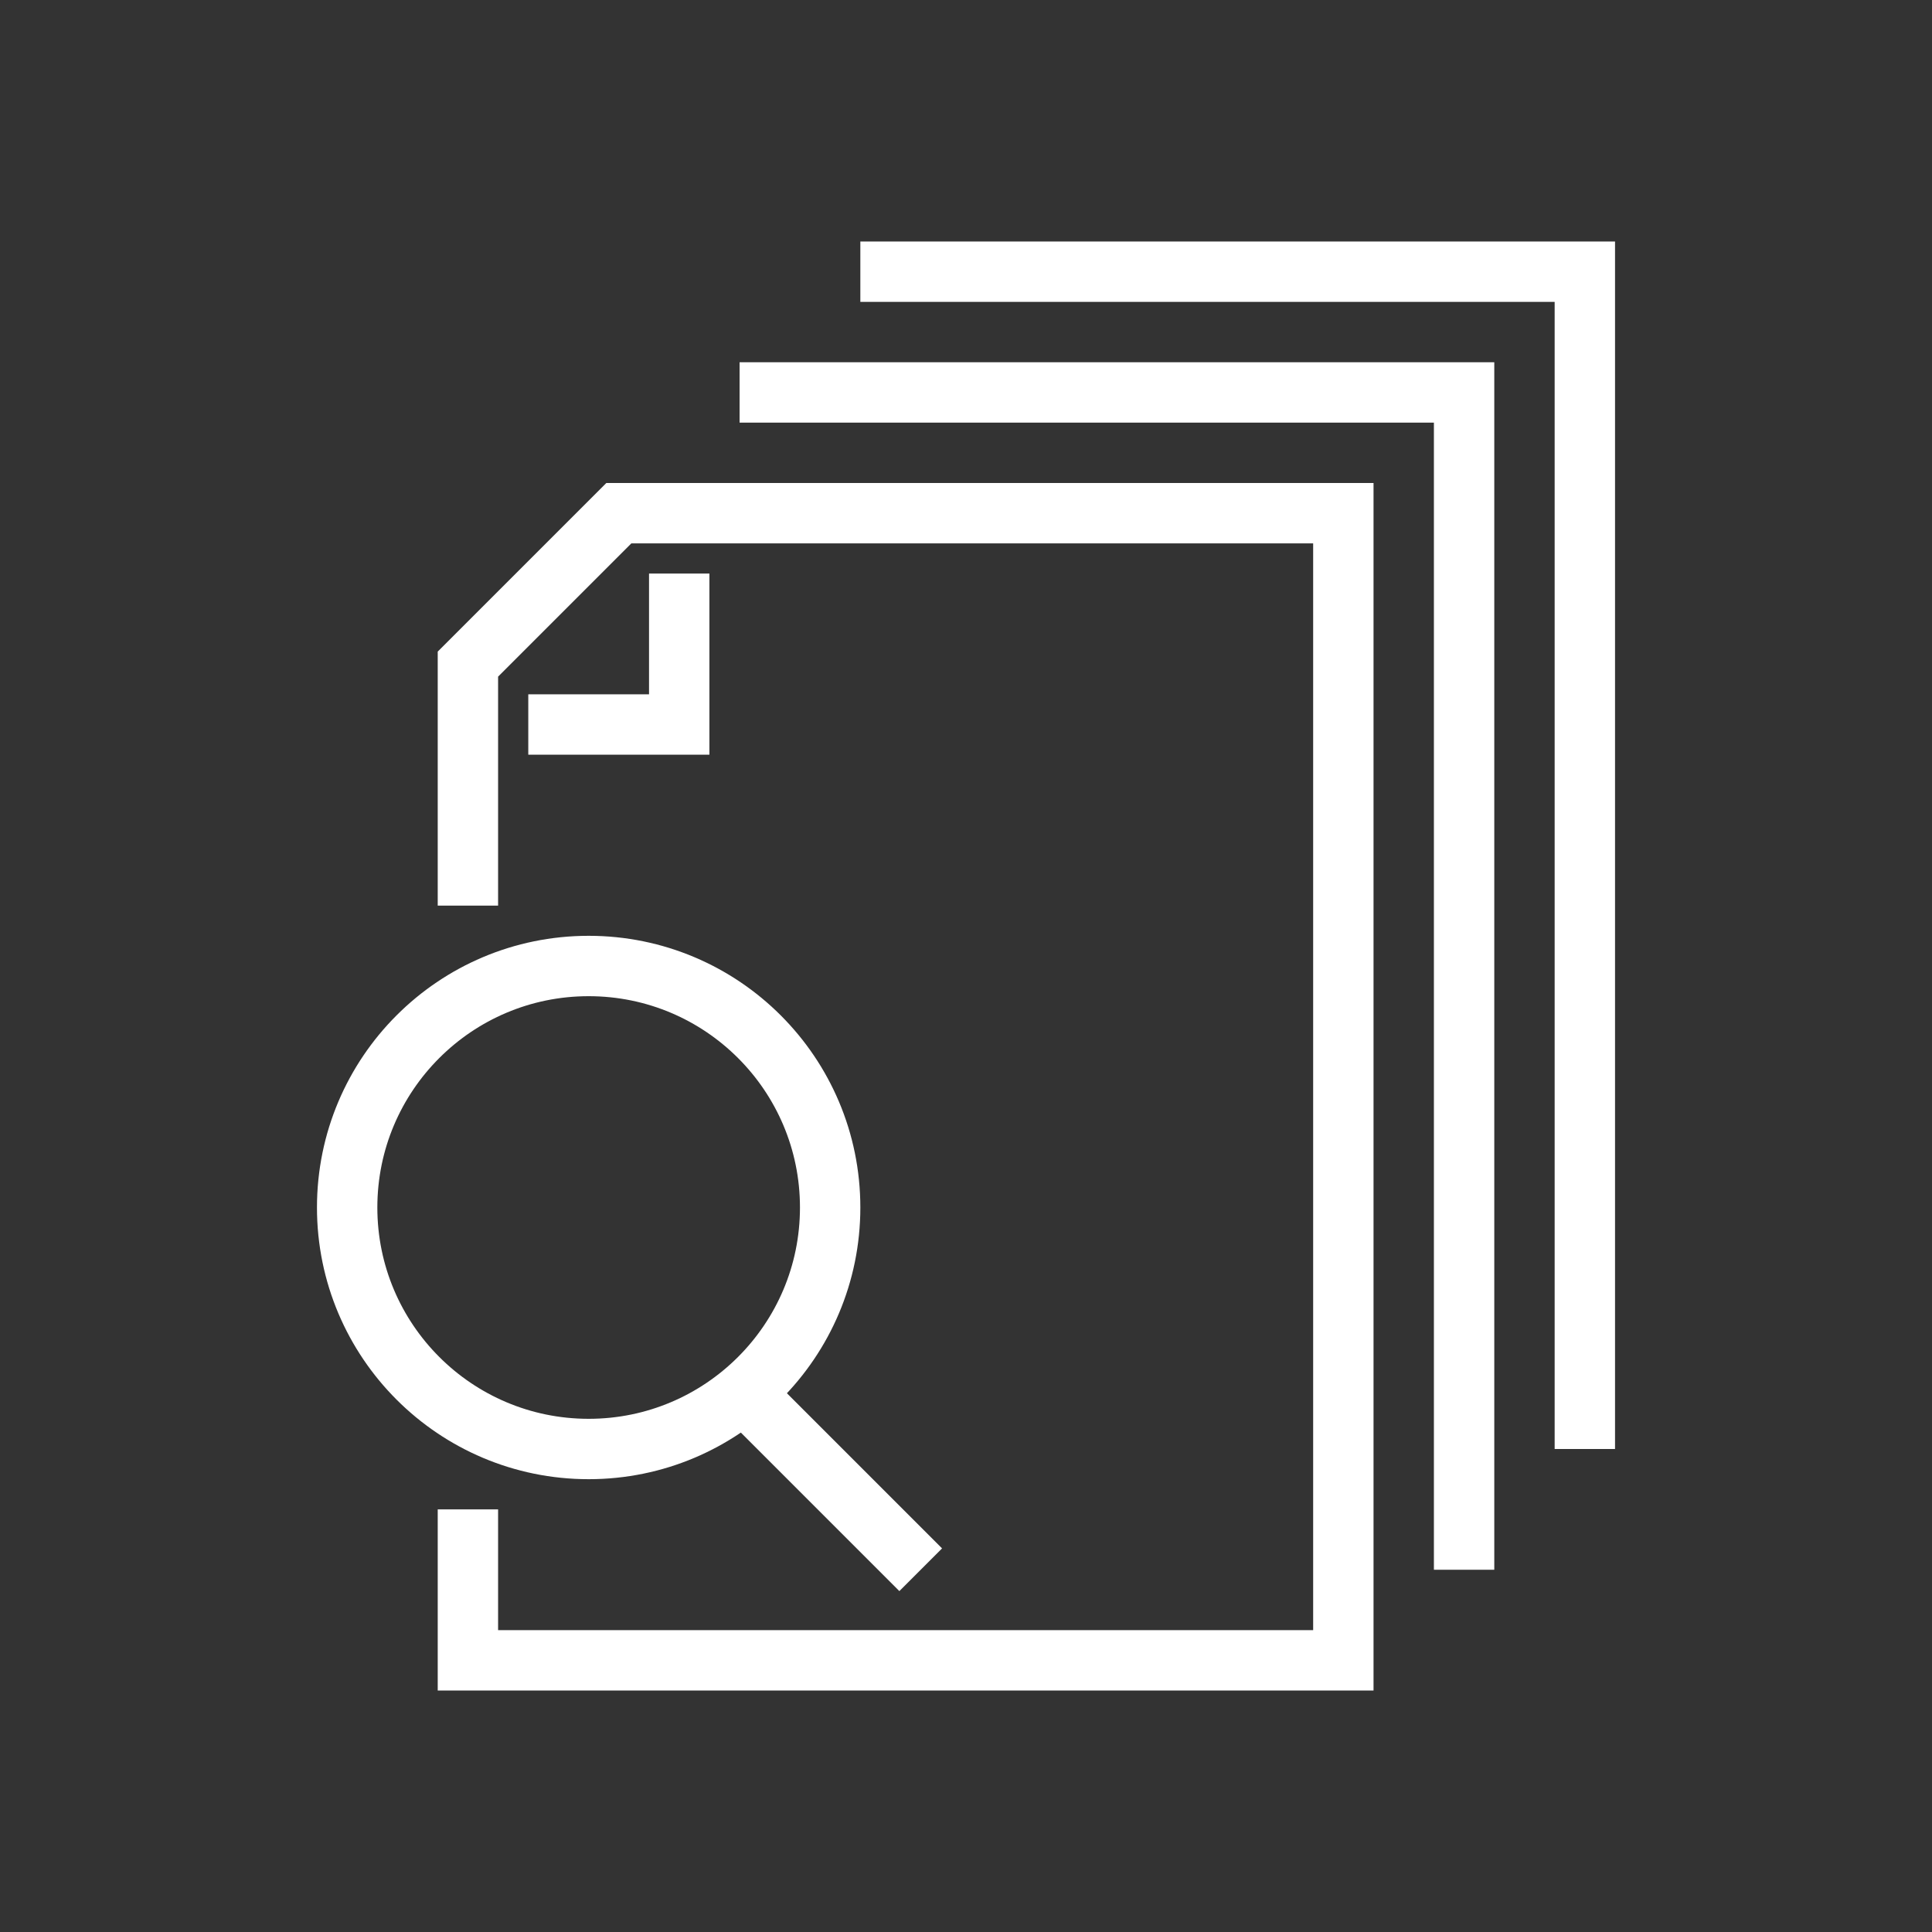
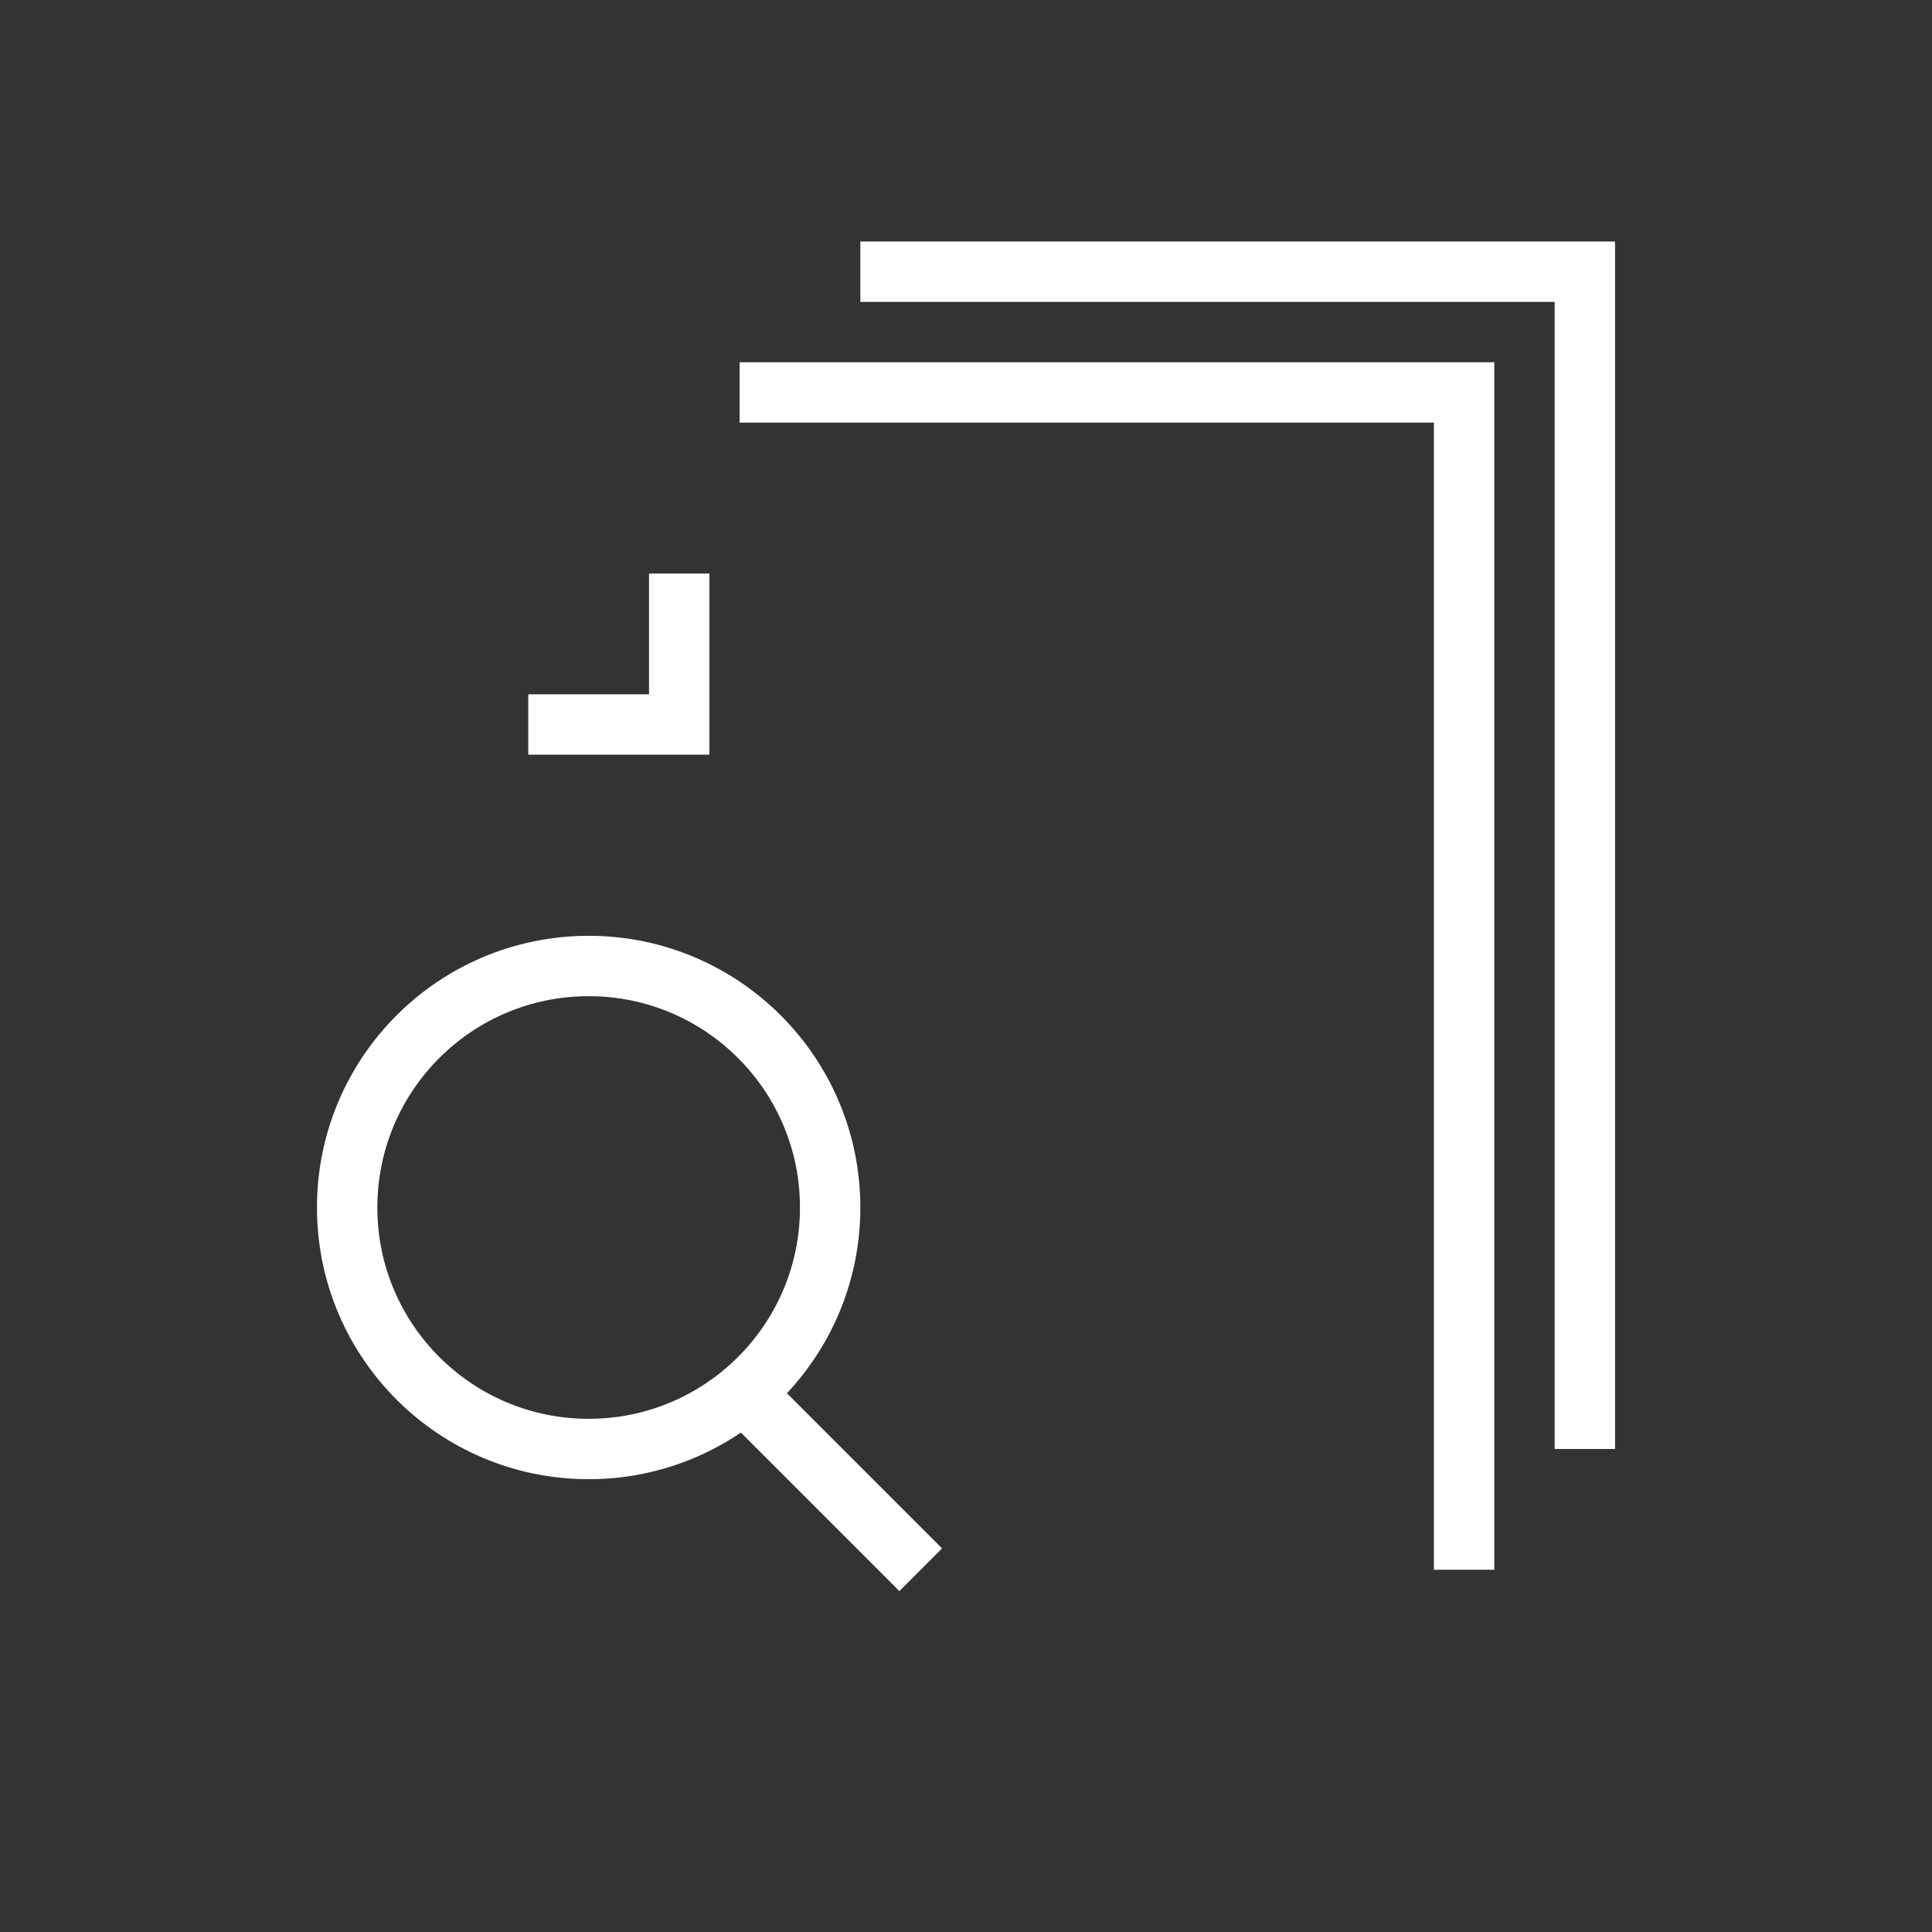
<svg xmlns="http://www.w3.org/2000/svg" xmlns:xlink="http://www.w3.org/1999/xlink" viewBox="0 0 64 64">
  <rect x="0" y="0" width="64" height="64" fill="#333333" stroke="none" />
  <defs>
    <style>.cls-1{fill:#bfbfbf;opacity:0;}.cls-2,.cls-3{fill:none;stroke:#fff;stroke-width:2px;}.cls-2{stroke-miterlimit:10;}.cls-3{stroke-linejoin:round;}</style>
    <symbol id="新規シンボル_5" data-name="新規シンボル 5" viewBox="0 0 64 64">
-       <circle class="cls-1" cx="32" cy="32" r="32" />
      <polyline class="cls-2" points="24.5 13 48.5 13 48.5 52" />
      <polyline class="cls-2" points="28.5 9 52.5 9 52.5 48" />
      <polyline class="cls-2" points="17.5 24 22.5 24 22.5 19" />
      <circle class="cls-3" cx="19.5" cy="40" r="8" />
      <line class="cls-3" x1="24.5" y1="46" x2="30.5" y2="52" />
-       <polyline class="cls-2" points="15.5 30 15.5 22 20.5 17 44.5 17 44.5 55 15.5 55 15.5 50" />
    </symbol>
  </defs>
  <g id="Layer_2" data-name="Layer 2">
    <g id="design">
      <use width="64" height="64" xlink:href="#新規シンボル_5" />
    </g>
  </g>
</svg>